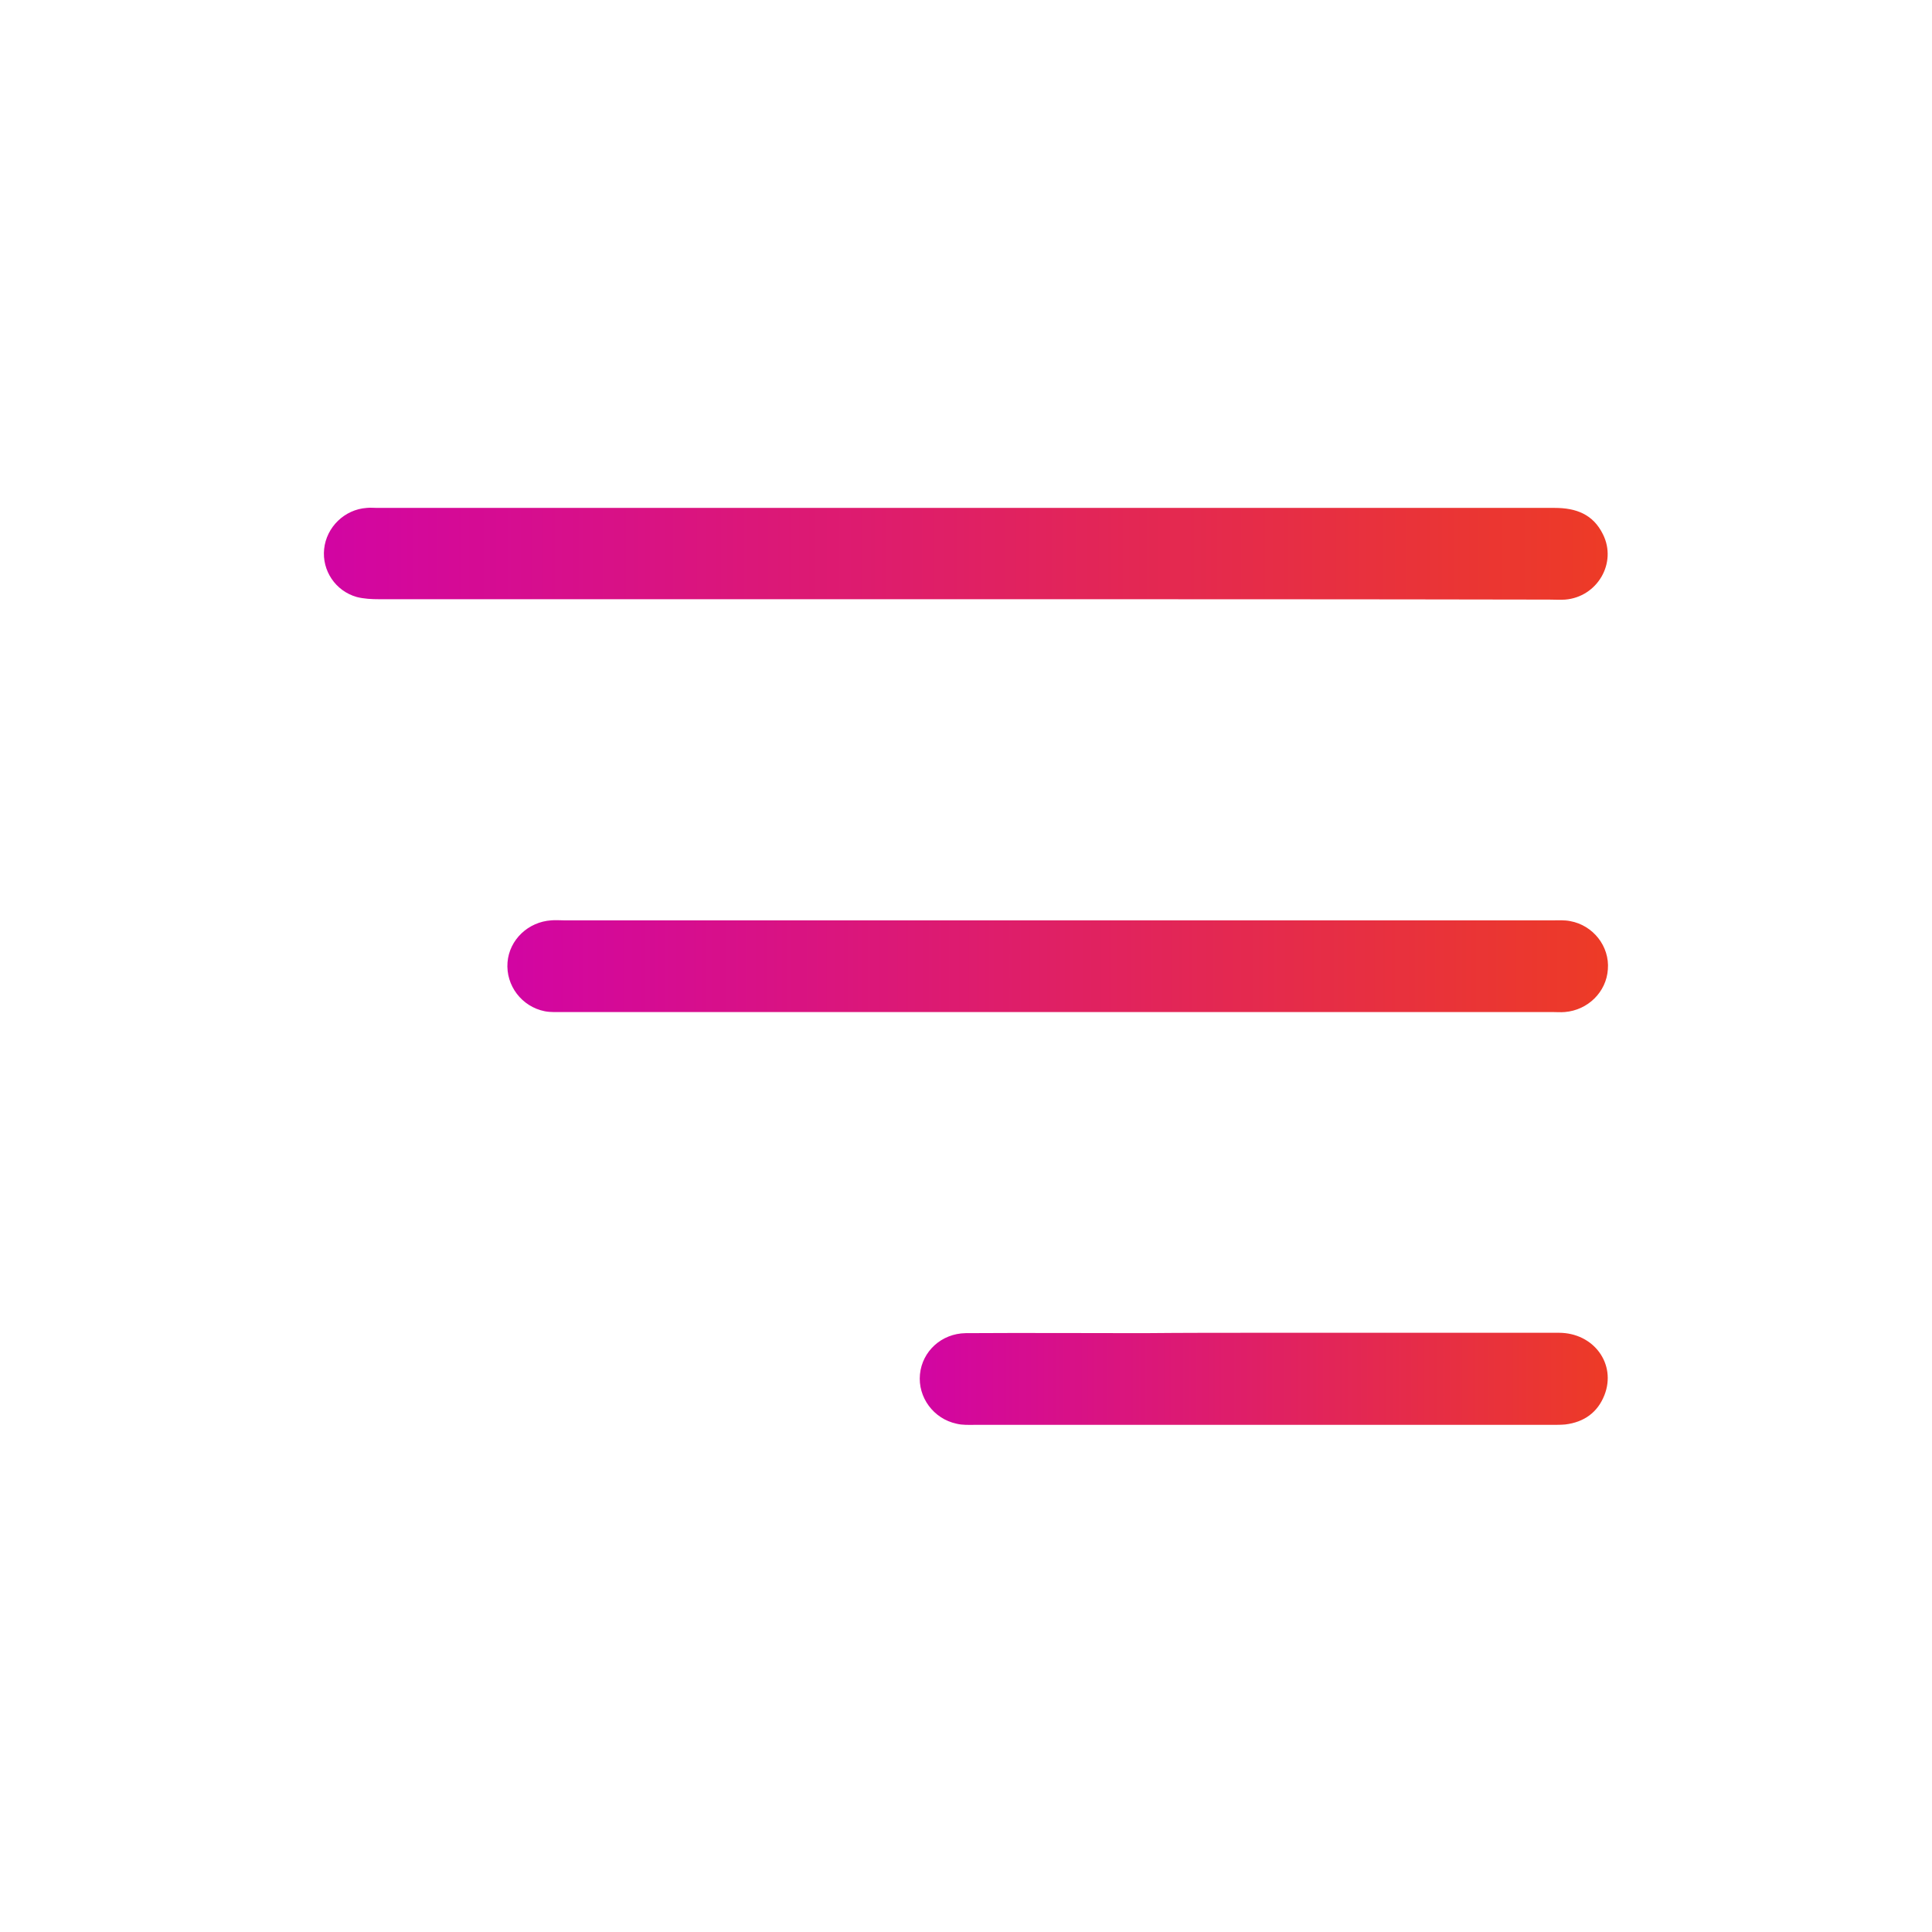
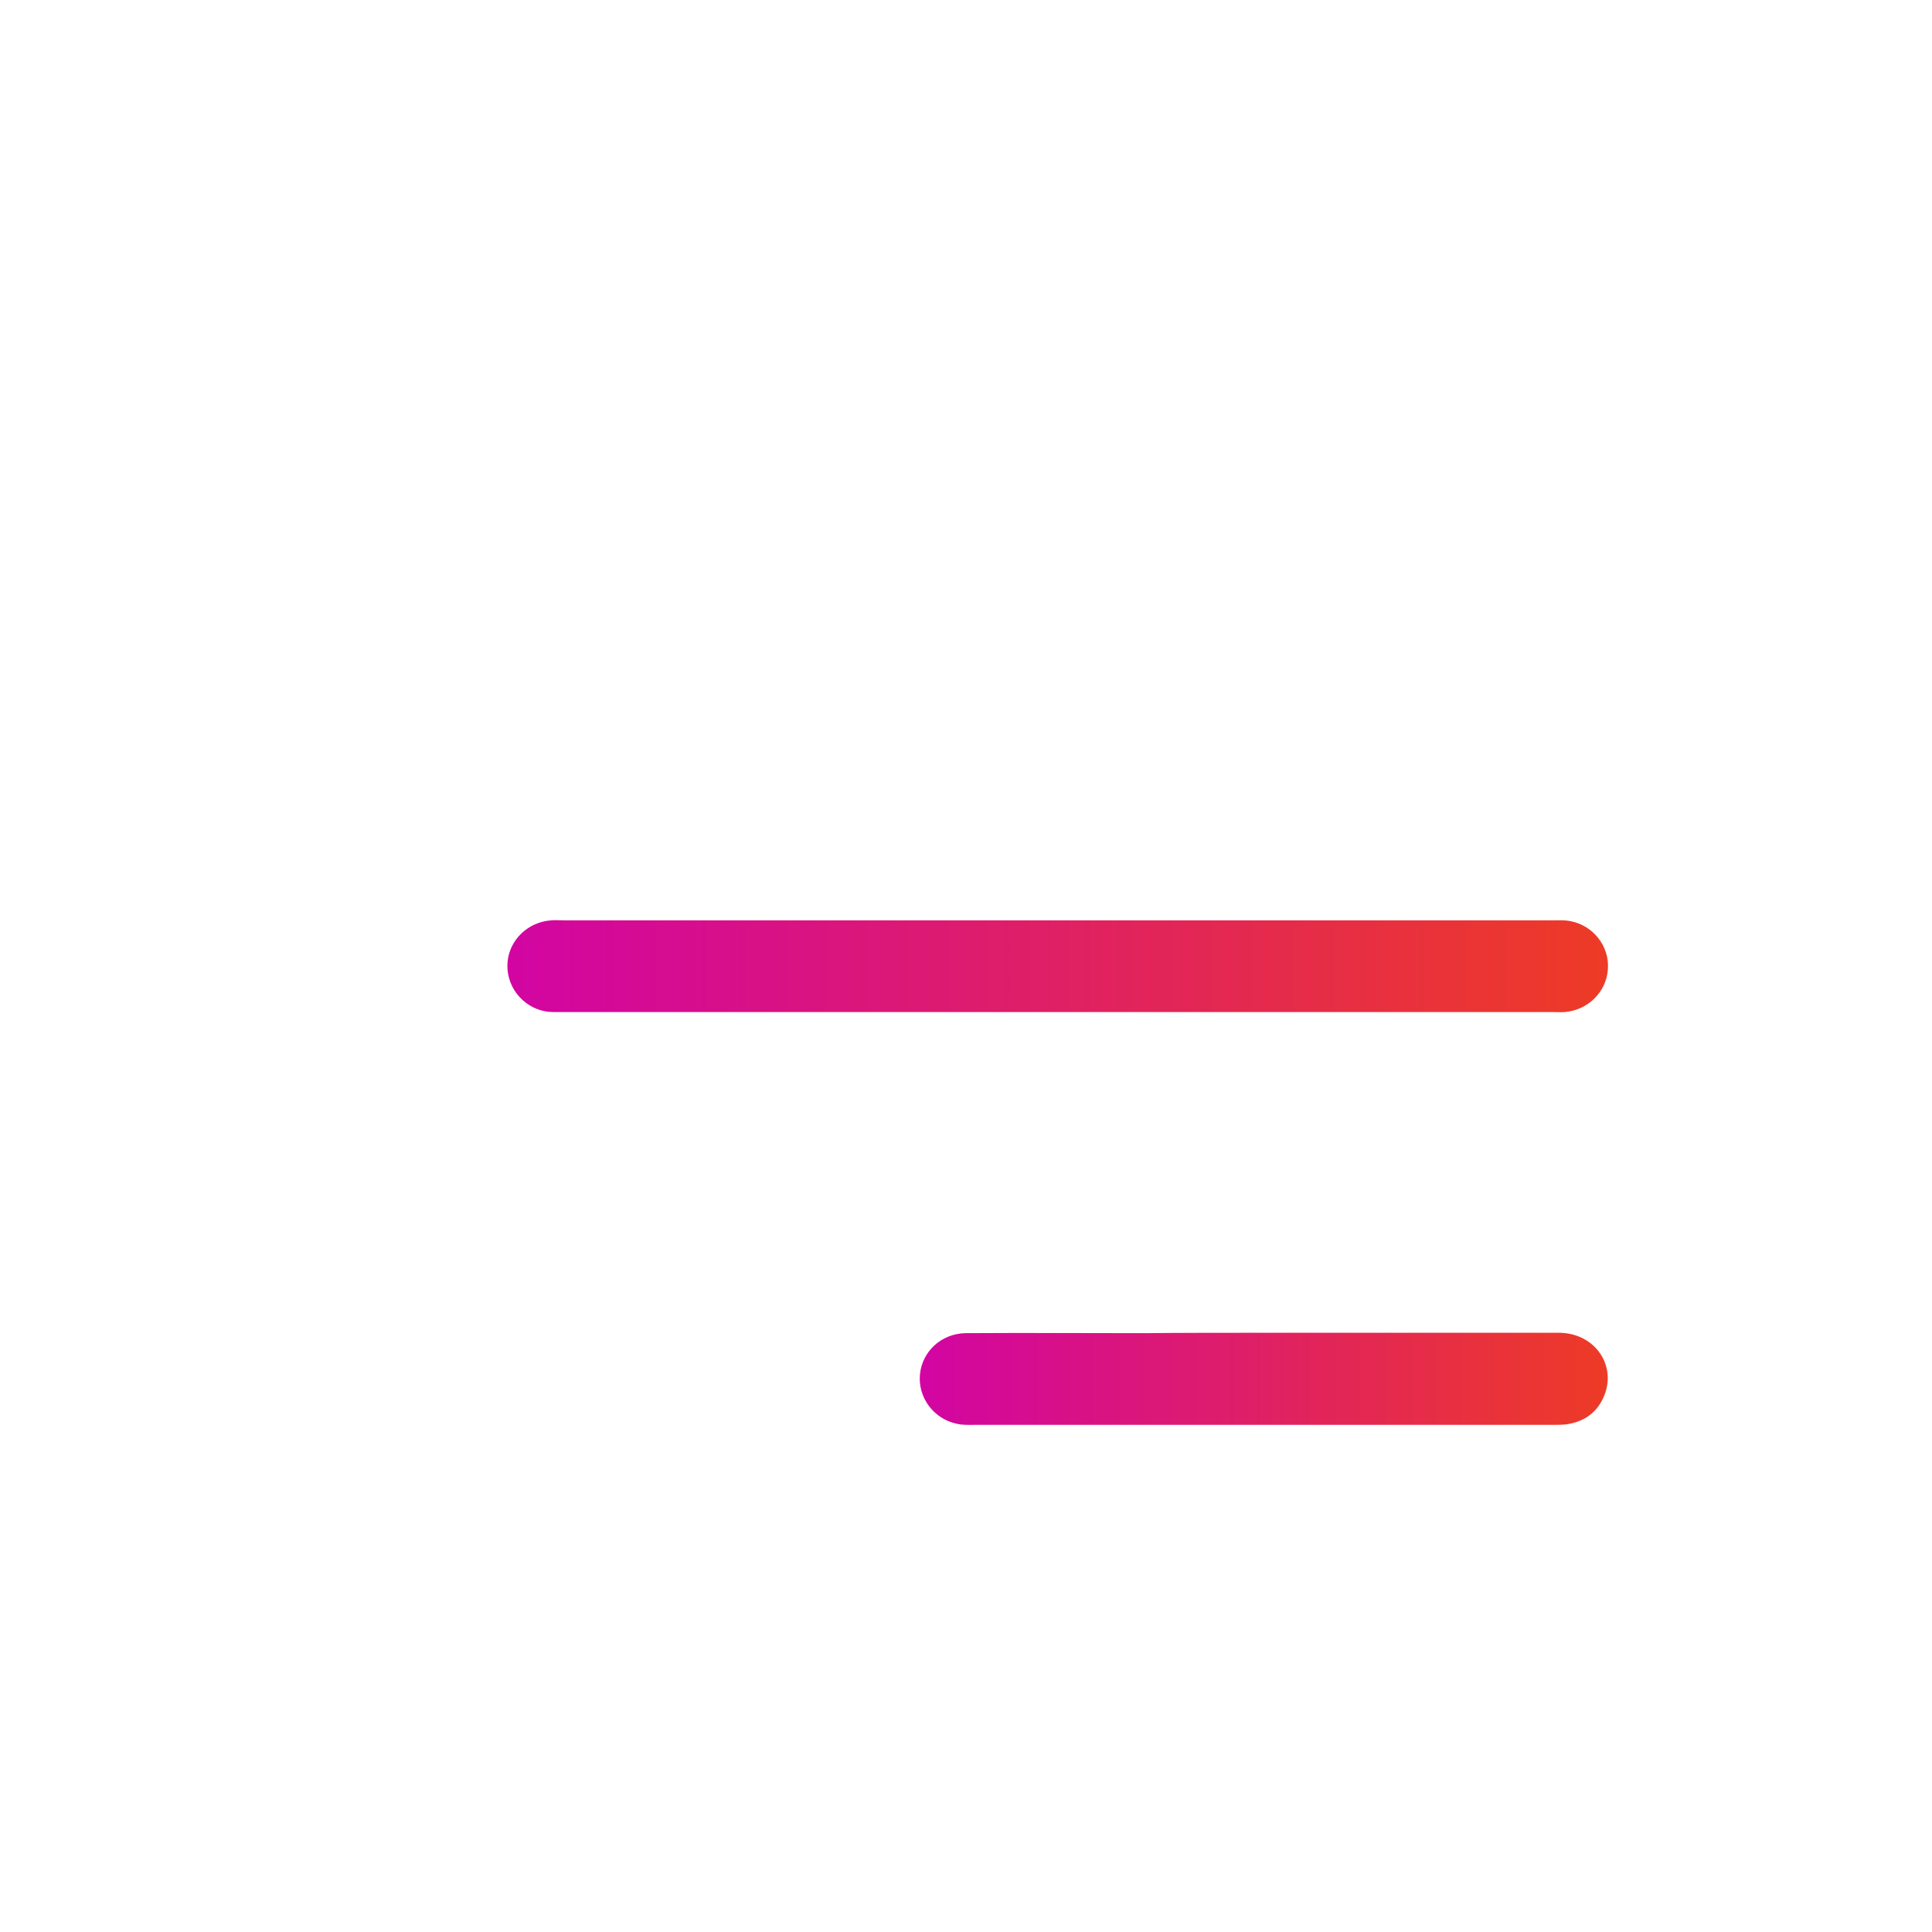
<svg xmlns="http://www.w3.org/2000/svg" id="Layer_1" x="0px" y="0px" viewBox="0 0 512 512" style="enable-background:new 0 0 512 512;" xml:space="preserve">
  <style type="text/css">	.st0{fill-rule:evenodd;clip-rule:evenodd;fill:url(#SVGID_1_);}	.st1{fill-rule:evenodd;clip-rule:evenodd;fill:url(#SVGID_2_);}	.st2{fill-rule:evenodd;clip-rule:evenodd;fill:url(#SVGID_3_);}	.st3{fill:url(#SVGID_4_);}</style>
  <g>
    <linearGradient id="SVGID_1_" gradientUnits="userSpaceOnUse" x1="85.867" y1="146.639" x2="426.095" y2="146.639">
      <stop offset="4.926070e-03" style="stop-color:#D205A2" />
      <stop offset="1" style="stop-color:#ED3B26" />
    </linearGradient>
-     <path class="st0" d="M255.8,158.8c-51.8,0-103.5,0-155.3,0c-2,0-4.1-0.1-6-0.6c-5.6-1.6-9.2-7-8.6-12.7c0.6-5.8,5.4-10.5,11.3-10.9  c0.9-0.1,1.8,0,2.7,0c104,0,208.1,0,312.1,0c5.7,0,10.2,1.7,12.8,7c3.8,7.6-1.5,16.6-10,17.3c-1.4,0.1-2.8,0-4.2,0  C359.1,158.8,307.4,158.8,255.8,158.8z" />
    <linearGradient id="SVGID_2_" gradientUnits="userSpaceOnUse" x1="134.472" y1="256.01" x2="426.088" y2="256.01">
      <stop offset="4.926070e-03" style="stop-color:#D205A2" />
      <stop offset="1" style="stop-color:#ED3B26" />
    </linearGradient>
    <path class="st1" d="M280.5,243.9c43.7,0,87.3,0,131,0c1.5,0,3.1-0.1,4.6,0.2c6.1,1.1,10.5,6.7,10,12.8c-0.4,6-5.3,10.8-11.4,11.3  c-1.1,0.1-2.3,0-3.4,0c-87.3,0-174.7,0-262,0c-1.6,0-3.3,0.1-4.9-0.2c-6.1-1.2-10.4-6.8-9.9-13c0.5-6,5.5-10.7,11.6-11.1  c1.1-0.1,2.3,0,3.4,0C193.2,243.9,236.8,243.9,280.5,243.9z" />
    <linearGradient id="SVGID_3_" gradientUnits="userSpaceOnUse" x1="243.83" y1="365.37" x2="426.133" y2="365.37">
      <stop offset="4.926070e-03" style="stop-color:#D205A2" />
      <stop offset="1" style="stop-color:#ED3B26" />
    </linearGradient>
    <path class="st2" d="M335.3,353.2c25.9,0,51.9,0,77.8,0c9.3,0,15.3,8.3,12.1,16.5c-1.8,4.6-5.4,7.2-10.4,7.8  c-1.1,0.1-2.3,0.1-3.4,0.1c-51,0-102,0-153,0c-1.6,0-3.3,0.1-4.9-0.3c-6.1-1.3-10.3-7-9.7-13.1c0.6-6.1,5.7-10.8,12.1-10.9  c15.7-0.1,31.4,0,47.1,0C313.8,353.2,324.6,353.2,335.3,353.2z" />
  </g>
</svg>